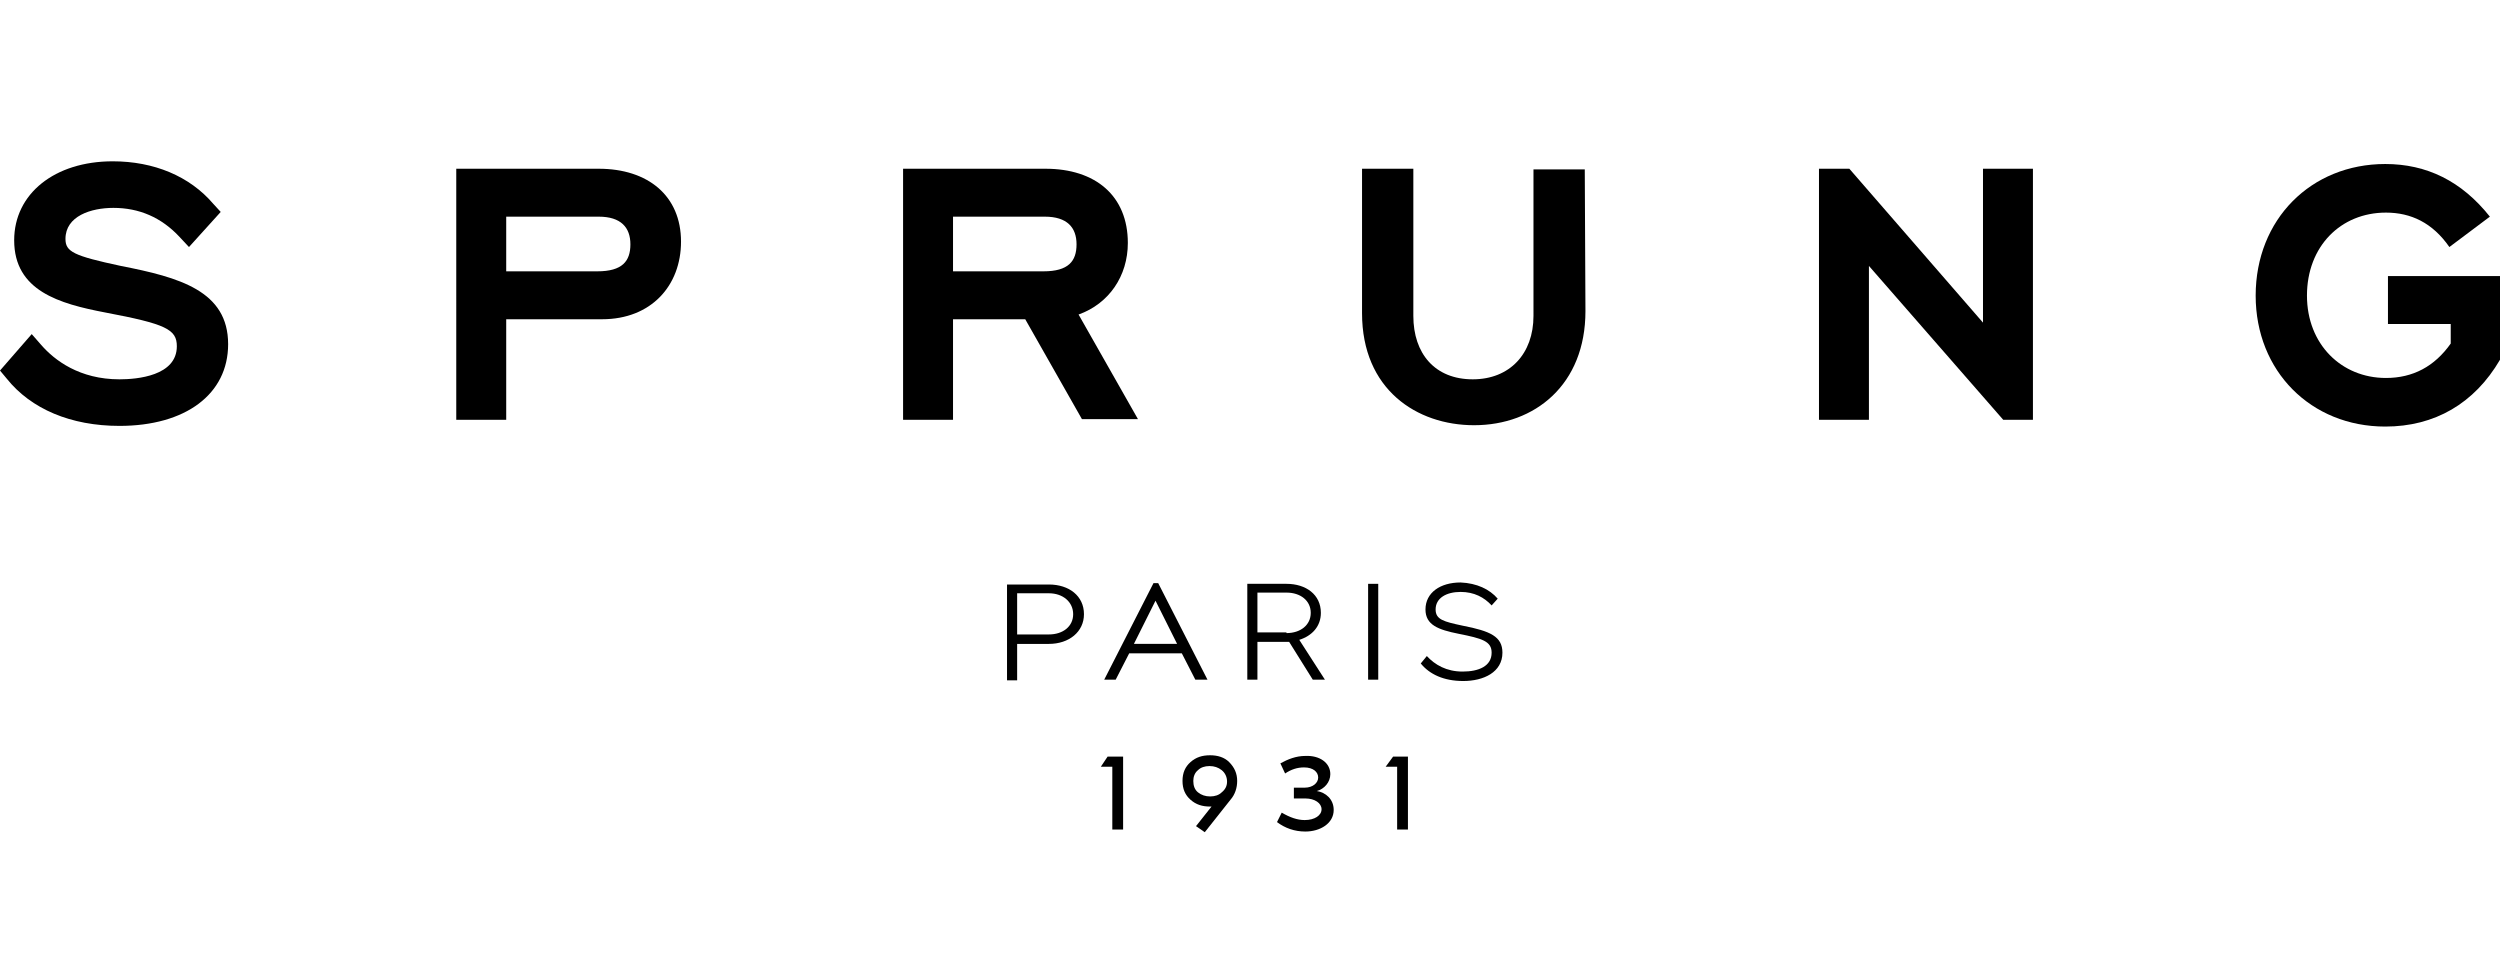
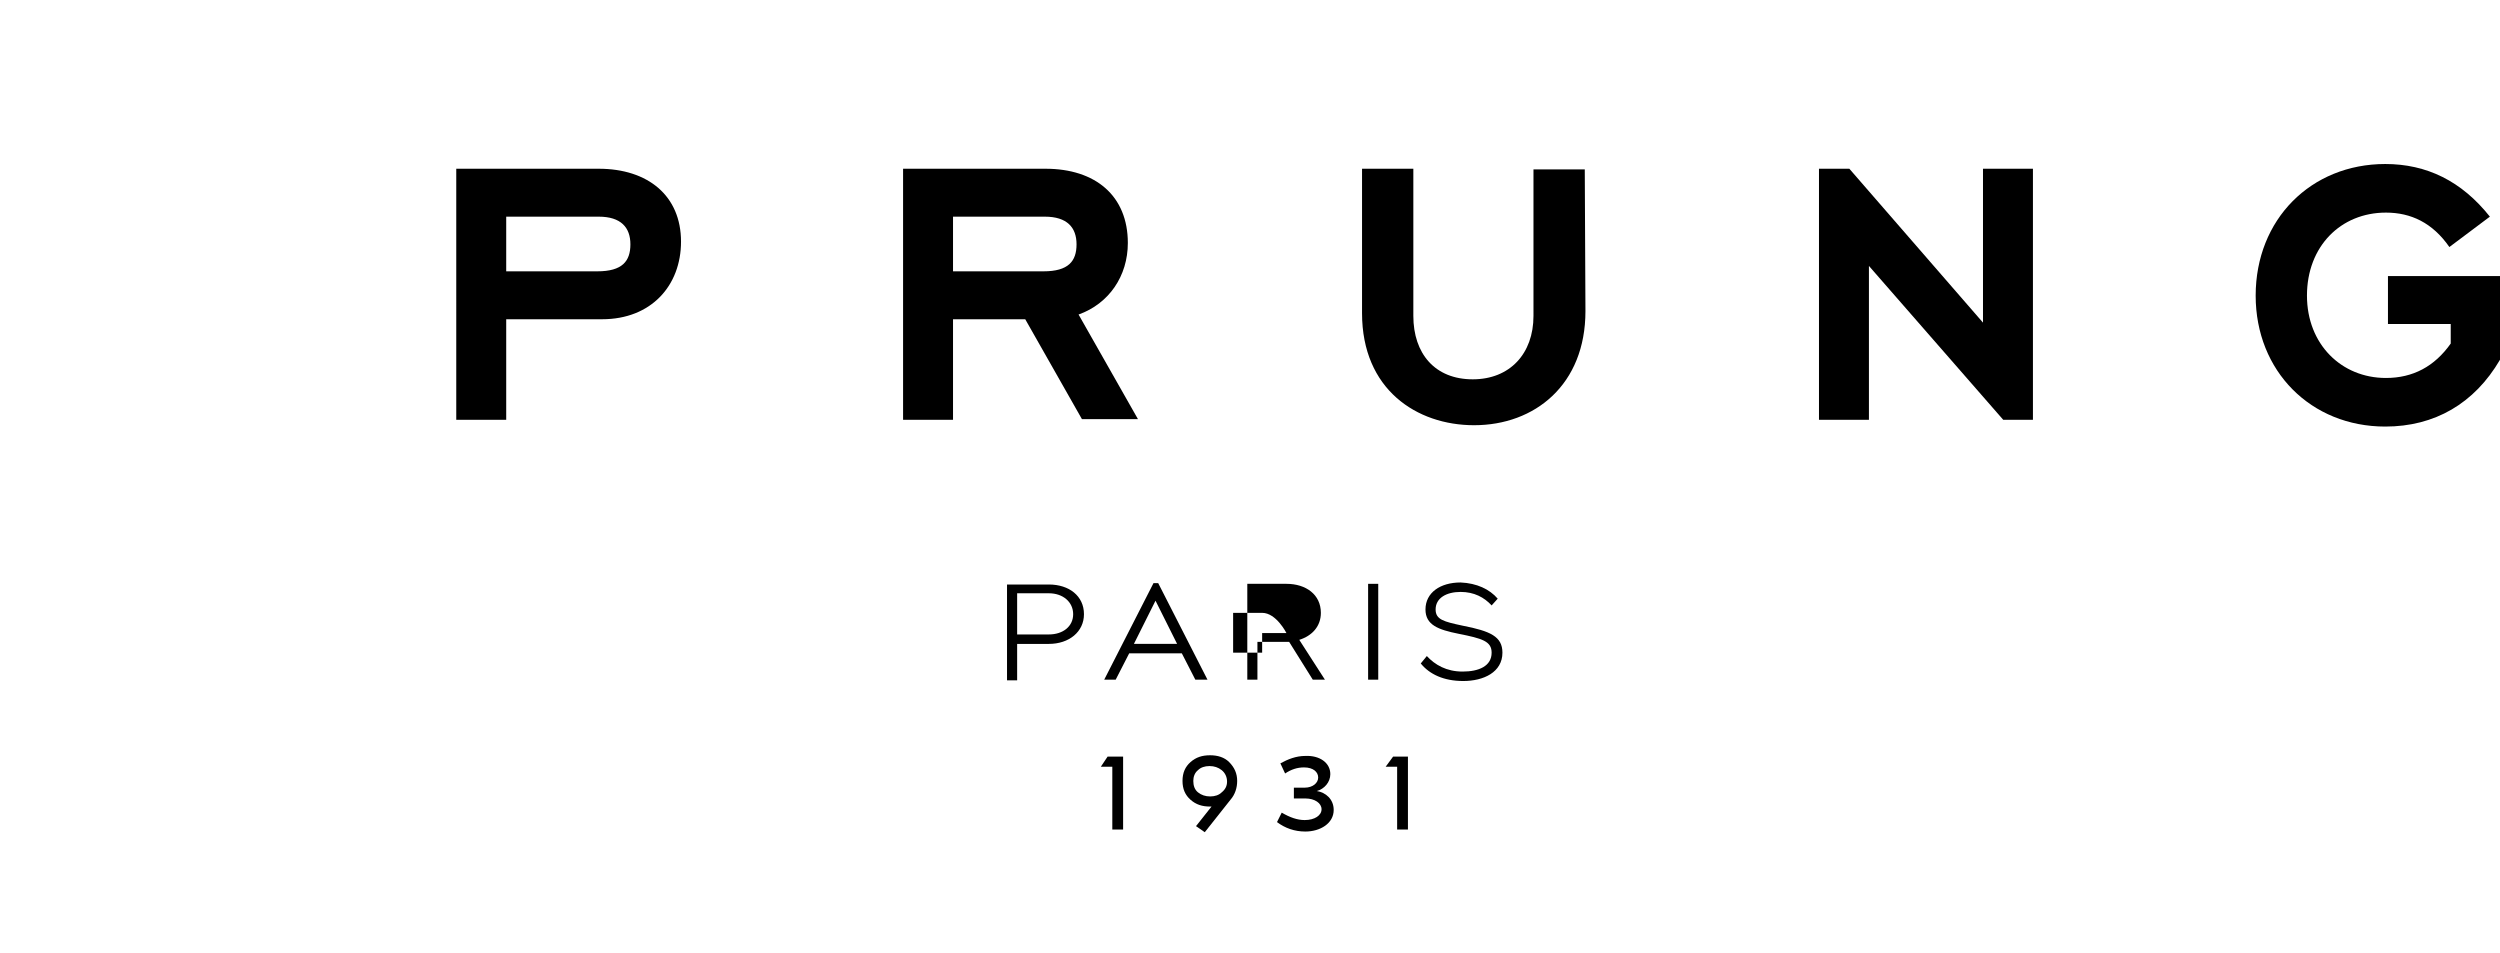
<svg xmlns="http://www.w3.org/2000/svg" version="1.1" id="Calque_1" x="0px" y="0px" viewBox="0 0 370.4 141.2" style="enable-background:new 0 0 370.4 141.2;" xml:space="preserve">
  <g>
    <path d="M150.7,94h4.7c2.1,0,3.6-1.2,3.6-3s-1.5-3.1-3.6-3.1h-4.7V94z M155.4,86.6c3,0,5.2,1.7,5.2,4.4c0,2.6-2.2,4.4-5.2,4.4h-4.7   v5.4h-1.5V86.6L155.4,86.6L155.4,86.6z" />
  </g>
  <path d="M174.4,95.4l-3.2-6.4l-3.2,6.4H174.4z M177.1,100.7l-2-3.9h-7.8l-2,3.9h-1.7l7.3-14.3h0.7l7.3,14.3H177.1z" />
  <g>
-     <path d="M190.6,93.8c2.1,0,3.6-1.2,3.6-3s-1.5-3-3.6-3h-4.3v5.9h4.3V93.8z M191,95.1h-0.4h-4.3v5.6h-1.5V86.5h5.8   c2.9,0,5.1,1.6,5.1,4.3c0,2-1.3,3.4-3.2,4l3.8,5.9h-1.8L191,95.1z" />
+     <path d="M190.6,93.8s-1.5-3-3.6-3h-4.3v5.9h4.3V93.8z M191,95.1h-0.4h-4.3v5.6h-1.5V86.5h5.8   c2.9,0,5.1,1.6,5.1,4.3c0,2-1.3,3.4-3.2,4l3.8,5.9h-1.8L191,95.1z" />
  </g>
  <rect x="202.7" y="86.5" width="1.5" height="14.2" />
  <g>
    <path d="M221.9,88.7l-0.9,1c-1.1-1.2-2.6-2-4.6-2c-2.1,0-3.7,0.9-3.7,2.6c0,1.5,1.2,1.8,4,2.4c4.1,0.8,5.9,1.6,5.9,4   c0,2.9-2.8,4.2-5.8,4.2c-2.9,0-5-1-6.3-2.6l0.9-1.1c1.2,1.3,2.9,2.3,5.3,2.3c2.4,0,4.3-0.8,4.3-2.8c0-1.7-1.4-2.1-4.9-2.8   c-3-0.6-4.9-1.3-4.9-3.6c0-2.5,2.2-4,5.2-4C218.8,86.4,220.7,87.3,221.9,88.7" />
  </g>
  <polygon points="164.1,112.1 163.1,113.6 164.8,113.6 164.8,122.9 166.4,122.9 166.4,112.1 " />
  <g>
    <path d="M181.8,115.8c0-0.7-0.3-1.3-0.8-1.7c-0.5-0.4-1.1-0.6-1.8-0.6s-1.3,0.2-1.7,0.6c-0.5,0.4-0.7,1-0.7,1.6   c0,0.7,0.2,1.3,0.7,1.7c0.5,0.4,1.1,0.6,1.8,0.6s1.3-0.2,1.7-0.6C181.5,117,181.8,116.5,181.8,115.8 M183.3,115.7c0,1-0.3,2-1,2.8   l-3.8,4.8l-1.3-0.9l2.3-2.9h-0.2c-1.2,0-2.1-0.3-2.9-1s-1.2-1.6-1.2-2.8s0.4-2.1,1.2-2.8c0.8-0.7,1.7-1,2.9-1c1.1,0,2.1,0.3,2.8,1   C182.9,113.7,183.3,114.6,183.3,115.7" />
    <path d="M197.1,114.7c0,1.2-0.9,2.2-2,2.5c1.3,0.2,2.5,1.2,2.5,2.8c0,2-2,3.2-4.2,3.2c-1.6,0-3-0.5-4.2-1.4l0.7-1.4   c1.2,0.7,2.3,1.1,3.4,1.1c1.5,0,2.5-0.7,2.5-1.6s-1-1.6-2.4-1.6h-1.7v-1.6h1.6c1.2,0,2-0.7,2-1.5s-0.7-1.5-2.1-1.5   c-1,0-1.9,0.3-2.8,0.9l-0.7-1.5c1.1-0.6,2.3-1.1,3.7-1.1C195.5,111.9,197.1,113,197.1,114.7" />
  </g>
  <polygon points="206.4,112.1 205.3,113.6 207,113.6 207,122.9 208.6,122.9 208.6,112.1 " />
  <g>
-     <path d="M17.7,63.1c-7.2,0-13.1-2.5-16.7-7l-1-1.2l4.7-5.4l1.4,1.6c2,2.3,5.7,5.1,11.6,5.1l0,0c2.6,0,8.5-0.5,8.5-4.9   c0-2.5-1.6-3.3-10.6-5C8.8,45,2.1,43.1,2.1,35.6c0-6.9,6-11.7,14.6-11.7c6.1,0,11.4,2.2,14.9,6.3l1.1,1.2L28,36.6l-1.4-1.5   c-2.7-2.9-6-4.3-9.8-4.3c-3.3,0-7.1,1.2-7.1,4.6c0,1.9,1.2,2.5,8.2,4c8.7,1.7,15.9,3.7,15.9,11.6C33.8,58.4,27.5,63.1,17.7,63.1   L17.7,63.1z" />
    <path d="M75,32.1v8.1h13.5c3.7,0,4.9-1.5,4.9-4s-1.4-4.1-4.7-4.1H75z M75,47.3v14.9h-7.4V25h21.1c7.3,0,12.2,4,12.2,10.8   c0,6.5-4.4,11.5-11.7,11.5H75L75,47.3z" />
    <path d="M141.2,32.1v8.1h13.4c3.7,0,4.9-1.5,4.9-4s-1.4-4.1-4.7-4.1H141.2z M151.9,47.3h-10.7v14.9h-7.4V25h21.1   c7.4,0,12.2,4,12.2,11c0,4.9-2.8,9-7.3,10.6l8.8,15.5h-8.3L151.9,47.3z" />
    <path d="M234.9,46.1c0,10.9-7.5,16.9-16.5,16.9c-8.5,0-16.6-5.3-16.6-16.6V25h7.6v21.8c0,5.6,3.2,9.4,8.8,9.4c5.5,0,9-3.8,9-9.4   V25.1h7.6L234.9,46.1z" />
  </g>
  <polygon points="293.8,25 293.8,47.8 274,25 269.5,25 269.5,62.2 276.9,62.2 276.9,39.4 296.8,62.2 301.2,62.2 301.2,25 " />
  <g>
    <path d="M353.8,40.9V48h9.3v2.9c-2.4,3.4-5.6,5.1-9.6,5.1c-6.6,0-11.7-5-11.7-12.2c0-7.3,5-12.3,11.7-12.3c3.7,0,6.9,1.5,9.4,5.1   l6-4.5c-4.2-5.3-9.4-7.8-15.5-7.8c-11,0-19.2,8.2-19.2,19.5c0,11.2,8.2,19.4,19.2,19.4c7.3,0,13.2-3.4,17-9.9V40.9H353.8   L353.8,40.9z" />
  </g>
</svg>